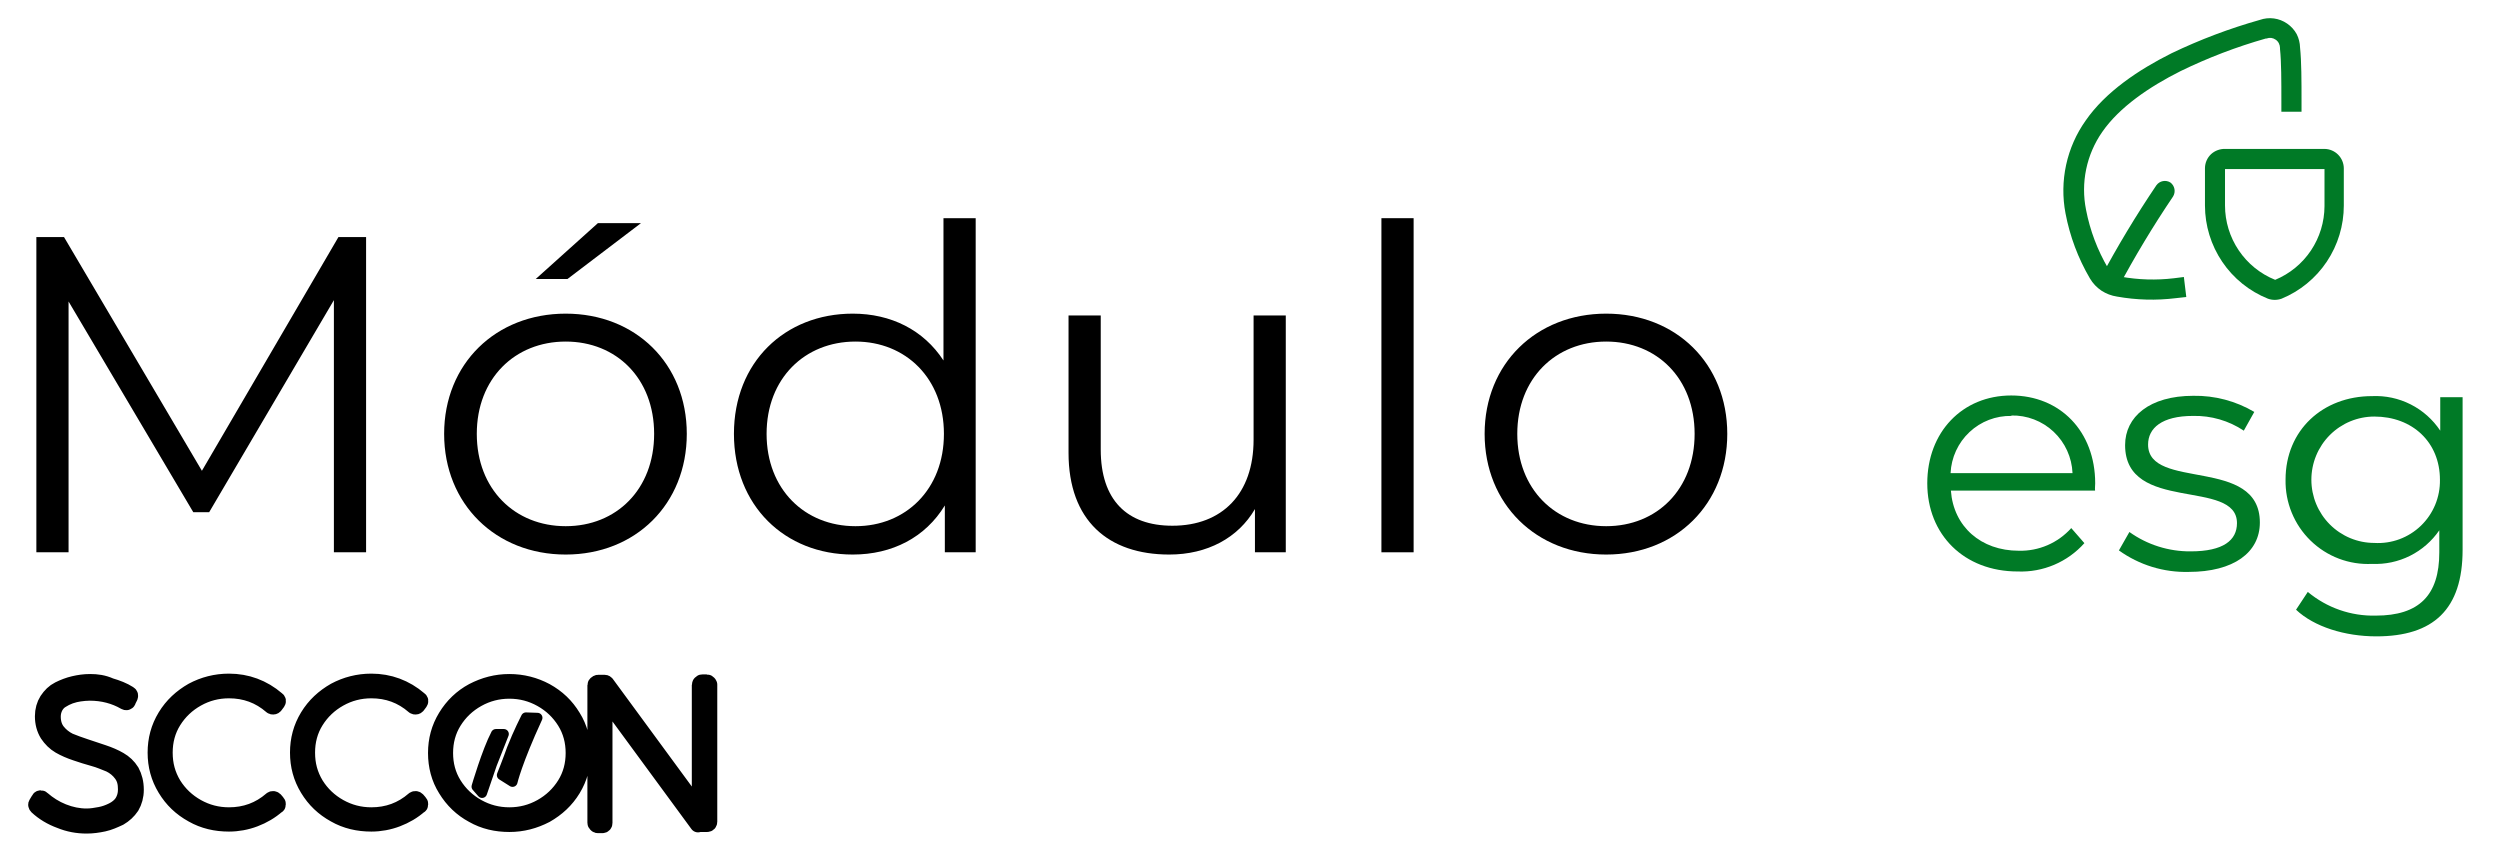
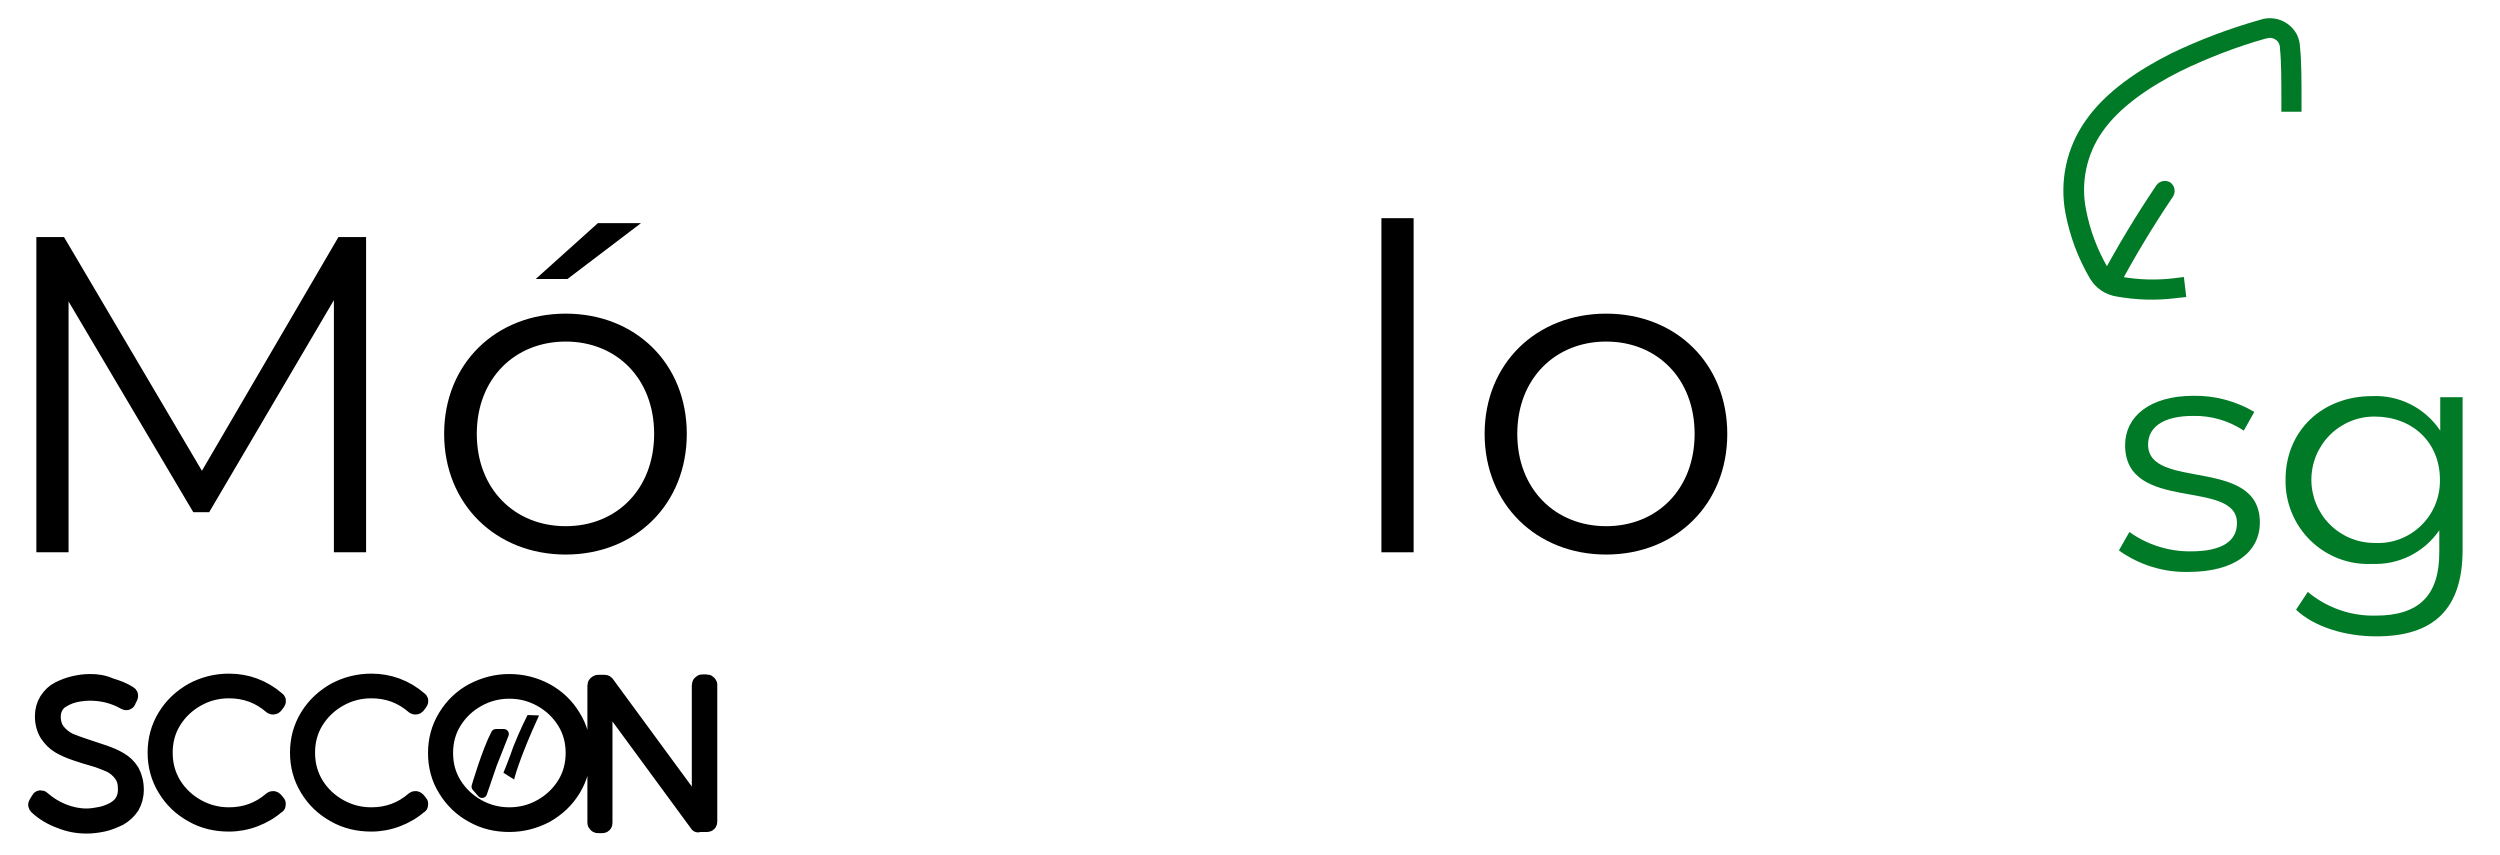
<svg xmlns="http://www.w3.org/2000/svg" width="275" height="94" viewBox="0 0 275 94" fill="none">
  <path d="M53.028 87.225L52.419 86.528C52.419 86.528 53.55 82.657 54.551 80.743H55.421L54.116 84.049L53.028 87.225Z" fill="black" stroke="black" stroke-width="1.1" stroke-miterlimit="10" stroke-linejoin="round" />
-   <path d="M55.204 85.267L56.379 86.007C56.379 86.007 56.857 83.875 59.12 78.959L57.858 78.915C57.858 78.915 56.988 80.612 56.292 82.396C55.9 83.527 55.204 85.267 55.204 85.267Z" fill="black" stroke="black" stroke-width="1.1" stroke-miterlimit="10" stroke-linejoin="round" />
  <path d="M53.246 87.007L52.638 86.311C52.638 86.311 53.769 82.439 54.769 80.525H55.639L54.334 83.875L53.246 87.007Z" fill="black" />
  <path d="M55.378 85.006L56.553 85.745C56.553 85.745 57.031 83.614 59.294 78.698L58.032 78.654C58.032 78.654 57.162 80.351 56.466 82.135C56.074 83.309 55.378 85.006 55.378 85.006Z" fill="black" />
  <path d="M77.043 90.618H77.782C77.913 90.618 78 90.531 78 90.4V75.305C78 75.261 77.957 75.218 77.913 75.174C77.87 75.13 77.826 75.087 77.739 75.087H77.26C77.217 75.087 77.173 75.087 77.13 75.13C77.086 75.174 77.086 75.174 77.043 75.218C77.043 75.261 76.999 75.305 76.999 75.348V87.877C76.999 88.095 76.912 88.225 76.695 88.312C76.477 88.399 76.303 88.356 76.173 88.138L66.689 75.218C66.645 75.174 66.602 75.13 66.515 75.13H65.775C65.732 75.13 65.645 75.174 65.601 75.218C65.558 75.261 65.514 75.305 65.514 75.391V90.487C65.514 90.531 65.514 90.574 65.558 90.618C65.601 90.661 65.601 90.661 65.645 90.705C65.688 90.748 65.732 90.748 65.775 90.748H66.254C66.385 90.748 66.472 90.661 66.472 90.531V78.002C66.472 77.784 66.558 77.654 66.776 77.567C66.993 77.48 67.168 77.523 67.298 77.741L76.782 90.661C76.912 90.618 76.956 90.618 77.043 90.618ZM9.917 75.043C9.264 75.043 8.698 75.13 8.133 75.261C7.567 75.391 7.002 75.609 6.48 75.87C5.958 76.131 5.566 76.523 5.218 77.045C4.914 77.523 4.74 78.132 4.74 78.785C4.74 79.524 4.914 80.177 5.262 80.743C5.61 81.265 6.045 81.7 6.567 82.004C7.089 82.309 7.698 82.57 8.35 82.787C9.003 83.005 9.655 83.222 10.308 83.396C10.961 83.57 11.526 83.831 12.092 84.049C12.614 84.31 13.049 84.658 13.397 85.136C13.745 85.615 13.875 86.137 13.875 86.833C13.875 87.399 13.745 87.834 13.484 88.269C13.223 88.66 12.831 88.965 12.396 89.182C11.961 89.4 11.483 89.574 11.004 89.661C10.526 89.748 10.047 89.835 9.525 89.835C8.655 89.835 7.785 89.661 6.915 89.313C6.045 88.965 5.305 88.486 4.653 87.921C4.609 87.877 4.566 87.834 4.479 87.834C4.392 87.834 4.348 87.877 4.305 87.964L4.044 88.399C4 88.443 4 88.486 4 88.53C4 88.573 4.043 88.66 4.087 88.704C4.783 89.356 5.653 89.878 6.61 90.226C7.567 90.618 8.524 90.792 9.525 90.792C10.178 90.792 10.787 90.705 11.396 90.574C12.005 90.444 12.57 90.183 13.136 89.922C13.658 89.617 14.093 89.226 14.441 88.704C14.745 88.182 14.919 87.573 14.919 86.876C14.919 86.094 14.745 85.441 14.441 84.875C14.093 84.31 13.658 83.918 13.136 83.614C12.614 83.309 12.005 83.048 11.352 82.831C10.7 82.613 10.047 82.396 9.394 82.178C8.742 81.961 8.133 81.743 7.611 81.526C7.089 81.264 6.654 80.916 6.306 80.481C5.958 80.046 5.784 79.481 5.784 78.828C5.784 78.437 5.871 78.089 6.045 77.741C6.219 77.436 6.436 77.175 6.741 77.001C7.002 76.827 7.35 76.653 7.698 76.523C8.089 76.392 8.437 76.305 8.785 76.262C9.133 76.218 9.481 76.175 9.873 76.175C11.309 76.175 12.614 76.523 13.745 77.175C13.788 77.219 13.832 77.219 13.919 77.219C14.006 77.175 14.049 77.175 14.049 77.088L14.267 76.653C14.31 76.523 14.31 76.436 14.18 76.349C13.571 75.957 12.875 75.696 12.135 75.478C11.352 75.13 10.656 75.043 9.917 75.043ZM52.028 89.617C53.246 90.313 54.595 90.618 56.031 90.618C57.466 90.618 58.771 90.27 60.033 89.617C61.251 88.921 62.252 88.008 62.991 86.79C63.731 85.571 64.079 84.266 64.079 82.831C64.079 81.395 63.731 80.046 62.991 78.872C62.252 77.654 61.294 76.74 60.033 76.044C58.815 75.391 57.466 75.043 56.031 75.043C54.595 75.043 53.29 75.391 52.028 76.044C50.81 76.697 49.809 77.654 49.07 78.872C48.33 80.09 47.982 81.395 47.982 82.831C47.982 84.266 48.33 85.615 49.07 86.79C49.809 88.008 50.81 88.965 52.028 89.617ZM62.165 79.35C62.817 80.394 63.122 81.569 63.122 82.831C63.122 84.092 62.817 85.267 62.165 86.311C61.512 87.355 60.642 88.182 59.554 88.791C58.467 89.4 57.292 89.704 56.031 89.704C54.769 89.704 53.594 89.4 52.507 88.791C51.419 88.182 50.549 87.355 49.897 86.311C49.244 85.267 48.939 84.092 48.939 82.831C48.939 81.569 49.244 80.394 49.897 79.35C50.549 78.306 51.419 77.48 52.507 76.871C53.594 76.262 54.769 75.957 56.031 75.957C57.292 75.957 58.467 76.262 59.554 76.871C60.642 77.48 61.512 78.306 62.165 79.35ZM46.199 88.486C46.199 88.399 46.199 88.356 46.155 88.312L45.894 88.008C45.807 87.921 45.677 87.877 45.546 87.964C44.197 89.139 42.631 89.704 40.848 89.704C39.586 89.704 38.411 89.4 37.324 88.791C36.236 88.182 35.366 87.355 34.714 86.311C34.061 85.223 33.757 84.092 33.757 82.787C33.757 81.526 34.061 80.351 34.714 79.307C35.366 78.263 36.236 77.436 37.324 76.827C38.411 76.218 39.586 75.914 40.848 75.914C42.631 75.914 44.197 76.479 45.546 77.654C45.59 77.697 45.633 77.697 45.72 77.697C45.807 77.697 45.851 77.654 45.894 77.61L46.155 77.262C46.242 77.132 46.242 77.045 46.112 76.958C44.589 75.653 42.805 75 40.848 75C39.412 75 38.063 75.348 36.845 76.001C35.627 76.697 34.627 77.61 33.887 78.828C33.148 80.046 32.8 81.352 32.8 82.787C32.8 84.223 33.148 85.528 33.887 86.746C34.627 87.964 35.584 88.878 36.845 89.574C38.063 90.27 39.412 90.574 40.848 90.574C41.805 90.574 42.762 90.4 43.675 90.052C44.589 89.704 45.416 89.226 46.155 88.573C46.155 88.617 46.199 88.573 46.199 88.486ZM30.537 88.486C30.537 88.399 30.537 88.356 30.494 88.312L30.233 88.008C30.146 87.921 30.015 87.877 29.885 87.964C28.536 89.139 26.97 89.704 25.186 89.704C23.925 89.704 22.75 89.4 21.663 88.791C20.575 88.182 19.705 87.355 19.052 86.311C18.4 85.223 18.095 84.092 18.095 82.787C18.095 81.526 18.4 80.351 19.052 79.307C19.705 78.263 20.575 77.436 21.663 76.827C22.75 76.218 23.925 75.914 25.186 75.914C26.97 75.914 28.536 76.479 29.885 77.654C29.928 77.697 29.972 77.697 30.059 77.697C30.146 77.697 30.189 77.654 30.233 77.61L30.494 77.262C30.581 77.132 30.581 77.045 30.45 76.958C28.928 75.653 27.144 75 25.186 75C23.751 75 22.402 75.348 21.184 76.001C19.966 76.697 18.965 77.61 18.226 78.828C17.486 80.046 17.138 81.352 17.138 82.787C17.138 84.223 17.486 85.528 18.226 86.746C18.965 87.964 19.922 88.878 21.184 89.574C22.402 90.27 23.751 90.574 25.186 90.574C26.143 90.574 27.101 90.4 28.014 90.052C28.928 89.704 29.754 89.226 30.494 88.573C30.494 88.617 30.537 88.573 30.537 88.486Z" fill="black" stroke="black" stroke-width="1.8" stroke-miterlimit="10" stroke-linejoin="round" />
-   <path d="M230.471 53.166C230.471 47.442 226.603 43.503 221.235 43.503C215.867 43.503 212 47.523 212 53.166C212 58.808 216.04 62.863 221.951 62.863C223.326 62.917 224.696 62.665 225.963 62.127C227.231 61.588 228.364 60.775 229.282 59.746L227.839 58.09C227.113 58.899 226.221 59.541 225.225 59.971C224.228 60.401 223.151 60.609 222.067 60.581C217.911 60.581 214.886 57.939 214.597 53.965H230.459C230.425 53.722 230.471 53.432 230.471 53.166ZM221.235 45.705C222.962 45.663 224.637 46.305 225.897 47.49C227.158 48.675 227.905 50.31 227.977 52.042H214.563C214.644 50.323 215.39 48.703 216.643 47.529C217.895 46.353 219.556 45.716 221.27 45.751L221.235 45.705Z" fill="#007A26" />
  <path d="M240.757 62.91C245.698 62.91 248.584 60.778 248.584 57.476C248.584 50.165 236.289 54 236.289 48.902C236.289 47.095 237.801 45.751 241.23 45.751C243.214 45.705 245.164 46.271 246.818 47.373L247.972 45.311C245.942 44.111 243.62 43.498 241.265 43.538C236.439 43.538 233.761 45.855 233.761 48.96C233.761 56.491 246.067 52.587 246.067 57.545C246.067 59.422 244.578 60.65 240.976 60.65C238.561 60.671 236.201 59.925 234.234 58.519L233.08 60.546C235.314 62.151 238.01 62.981 240.757 62.91Z" fill="#007A26" />
  <path d="M268.427 43.689V47.373C267.609 46.144 266.488 45.149 265.173 44.483C263.859 43.817 262.395 43.504 260.924 43.573C255.521 43.573 251.411 47.303 251.411 52.76C251.387 54.008 251.619 55.247 252.093 56.4C252.566 57.554 253.271 58.598 254.163 59.467C255.055 60.336 256.115 61.012 257.278 61.453C258.441 61.893 259.682 62.09 260.924 62.029C262.368 62.093 263.805 61.787 265.099 61.141C266.394 60.494 267.503 59.528 268.323 58.333V60.766C268.323 65.47 266.118 67.718 261.328 67.718C258.606 67.783 255.953 66.857 253.858 65.111L252.565 67.069C254.551 68.946 257.934 70 261.397 70C267.677 70 270.886 67.034 270.886 60.477V43.689H268.427ZM261.177 59.723C259.34 59.723 257.579 58.991 256.28 57.687C254.981 56.384 254.251 54.616 254.251 52.772C254.251 50.928 254.981 49.16 256.28 47.856C257.579 46.553 259.34 45.821 261.177 45.821C265.368 45.821 268.393 48.647 268.393 52.772C268.41 53.715 268.233 54.651 267.873 55.521C267.513 56.392 266.977 57.178 266.3 57.831C265.622 58.484 264.817 58.989 263.936 59.315C263.054 59.64 262.115 59.779 261.177 59.723Z" fill="#007A26" />
  <path fill-rule="evenodd" clip-rule="evenodd" d="M248.584 2.189C249.081 2.014 249.612 1.959 250.134 2.03C250.655 2.1 251.153 2.294 251.586 2.594C252.022 2.892 252.382 3.289 252.636 3.753C252.868 4.213 252.994 4.72 253.006 5.236C253.167 6.753 253.168 8.978 253.168 11.133V12.291H250.951V11.191C250.951 8.943 250.951 6.8 250.801 5.398V5.282C250.8 5.101 250.756 4.922 250.674 4.761C250.594 4.602 250.475 4.466 250.328 4.367C250.18 4.263 250.01 4.196 249.831 4.17C249.655 4.153 249.477 4.177 249.312 4.239H249.231C246.012 5.155 242.879 6.353 239.869 7.819C236.405 9.557 233.127 11.793 231.245 14.516C230.385 15.749 229.784 17.145 229.478 18.619C229.172 20.093 229.169 21.614 229.467 23.089C229.904 25.352 230.724 27.523 231.891 29.508C232.042 29.759 232.247 29.973 232.492 30.134C232.734 30.296 233.011 30.399 233.3 30.435C235.224 30.782 237.189 30.84 239.13 30.608L240.226 30.47L240.492 32.671L239.337 32.798C237.186 33.065 235.007 33.006 232.873 32.624C232.264 32.532 231.681 32.311 231.164 31.976C230.645 31.629 230.211 31.17 229.894 30.632C228.593 28.415 227.683 25.988 227.204 23.46C226.869 21.698 226.893 19.887 227.274 18.135C227.655 16.383 228.385 14.726 229.421 13.265C231.614 10.09 235.274 7.657 238.864 5.861C241.993 4.359 245.245 3.131 248.584 2.189Z" fill="#007A26" />
  <path fill-rule="evenodd" clip-rule="evenodd" d="M238.747 20.077C238.979 20.251 239.137 20.506 239.19 20.791C239.244 21.076 239.188 21.371 239.035 21.618C236.837 24.873 234.81 28.241 232.963 31.709C232.788 31.886 232.562 32.001 232.316 32.038C232.071 32.075 231.821 32.032 231.602 31.915C231.383 31.798 231.207 31.613 231.101 31.388C230.995 31.164 230.964 30.91 231.012 30.666C232.898 27.127 234.967 23.689 237.211 20.367C237.385 20.134 237.639 19.975 237.923 19.922C238.207 19.868 238.501 19.923 238.747 20.077Z" fill="#007A26" />
-   <path fill-rule="evenodd" clip-rule="evenodd" d="M244.774 16.381C244.205 16.364 243.651 16.567 243.227 16.949C243.015 17.146 242.846 17.384 242.728 17.649C242.611 17.914 242.549 18.2 242.546 18.49V22.614C242.55 24.82 243.212 26.974 244.447 28.8C245.681 30.625 247.432 32.038 249.473 32.856C249.958 33.03 250.488 33.03 250.973 32.856C252.999 32.022 254.732 30.601 255.951 28.775C257.17 26.949 257.821 24.801 257.819 22.603V18.49C257.807 17.934 257.582 17.405 257.191 17.012C256.799 16.619 256.272 16.393 255.718 16.381H244.774ZM255.695 18.594H244.751V22.603C244.752 24.363 245.278 26.083 246.262 27.541C247.245 28.999 248.641 30.128 250.269 30.782C251.87 30.119 253.24 28.995 254.206 27.552C255.171 26.108 255.689 24.411 255.695 22.672V18.594Z" fill="#007A26" />
  <path d="M37.227 26.08H40.27V60.752H36.728V33.015L23.008 56.344H21.262L7.542 33.163V60.752H4V26.08H7.043L22.21 51.787L37.227 26.08Z" fill="black" />
  <path d="M58.933 30.687L65.768 24.545H70.508L62.426 30.687H58.933ZM62.226 61C54.543 61 48.855 55.453 48.855 47.726C48.855 39.999 54.543 34.501 62.226 34.501C69.909 34.501 75.547 39.999 75.547 47.726C75.547 55.453 69.909 61 62.226 61ZM62.226 57.88C67.814 57.88 71.955 53.818 71.955 47.726C71.955 41.633 67.814 37.572 62.226 37.572C56.638 37.572 52.447 41.633 52.447 47.726C52.447 53.818 56.638 57.88 62.226 57.88Z" fill="black" />
-   <path d="M103.782 24H107.325V60.752H103.932V55.601C101.787 59.118 98.145 61 93.804 61C86.321 61 80.733 55.601 80.733 47.726C80.733 39.85 86.321 34.501 93.804 34.501C97.995 34.501 101.587 36.284 103.782 39.652V24ZM94.104 57.88C99.641 57.88 103.832 53.818 103.832 47.726C103.832 41.633 99.641 37.572 94.104 37.572C88.516 37.572 84.325 41.633 84.325 47.726C84.325 53.818 88.516 57.88 94.104 57.88Z" fill="black" />
-   <path d="M137.894 34.699H141.436V60.752H138.044V55.997C136.198 59.167 132.805 61 128.615 61C121.929 61 117.539 57.285 117.539 49.806V34.699H121.081V49.459C121.081 55.007 123.975 57.83 128.964 57.83C134.452 57.83 137.894 54.313 137.894 48.37V34.699Z" fill="black" />
  <path d="M151.956 60.752V24H155.498V60.752H151.956Z" fill="black" />
  <path d="M176.679 61C168.996 61 163.309 55.453 163.309 47.726C163.309 39.999 168.996 34.501 176.679 34.501C184.362 34.501 190 39.999 190 47.726C190 55.453 184.362 61 176.679 61ZM176.679 57.88C182.267 57.88 186.408 53.818 186.408 47.726C186.408 41.633 182.267 37.572 176.679 37.572C171.092 37.572 166.901 41.633 166.901 47.726C166.901 53.818 171.092 57.88 176.679 57.88Z" fill="black" />
</svg>